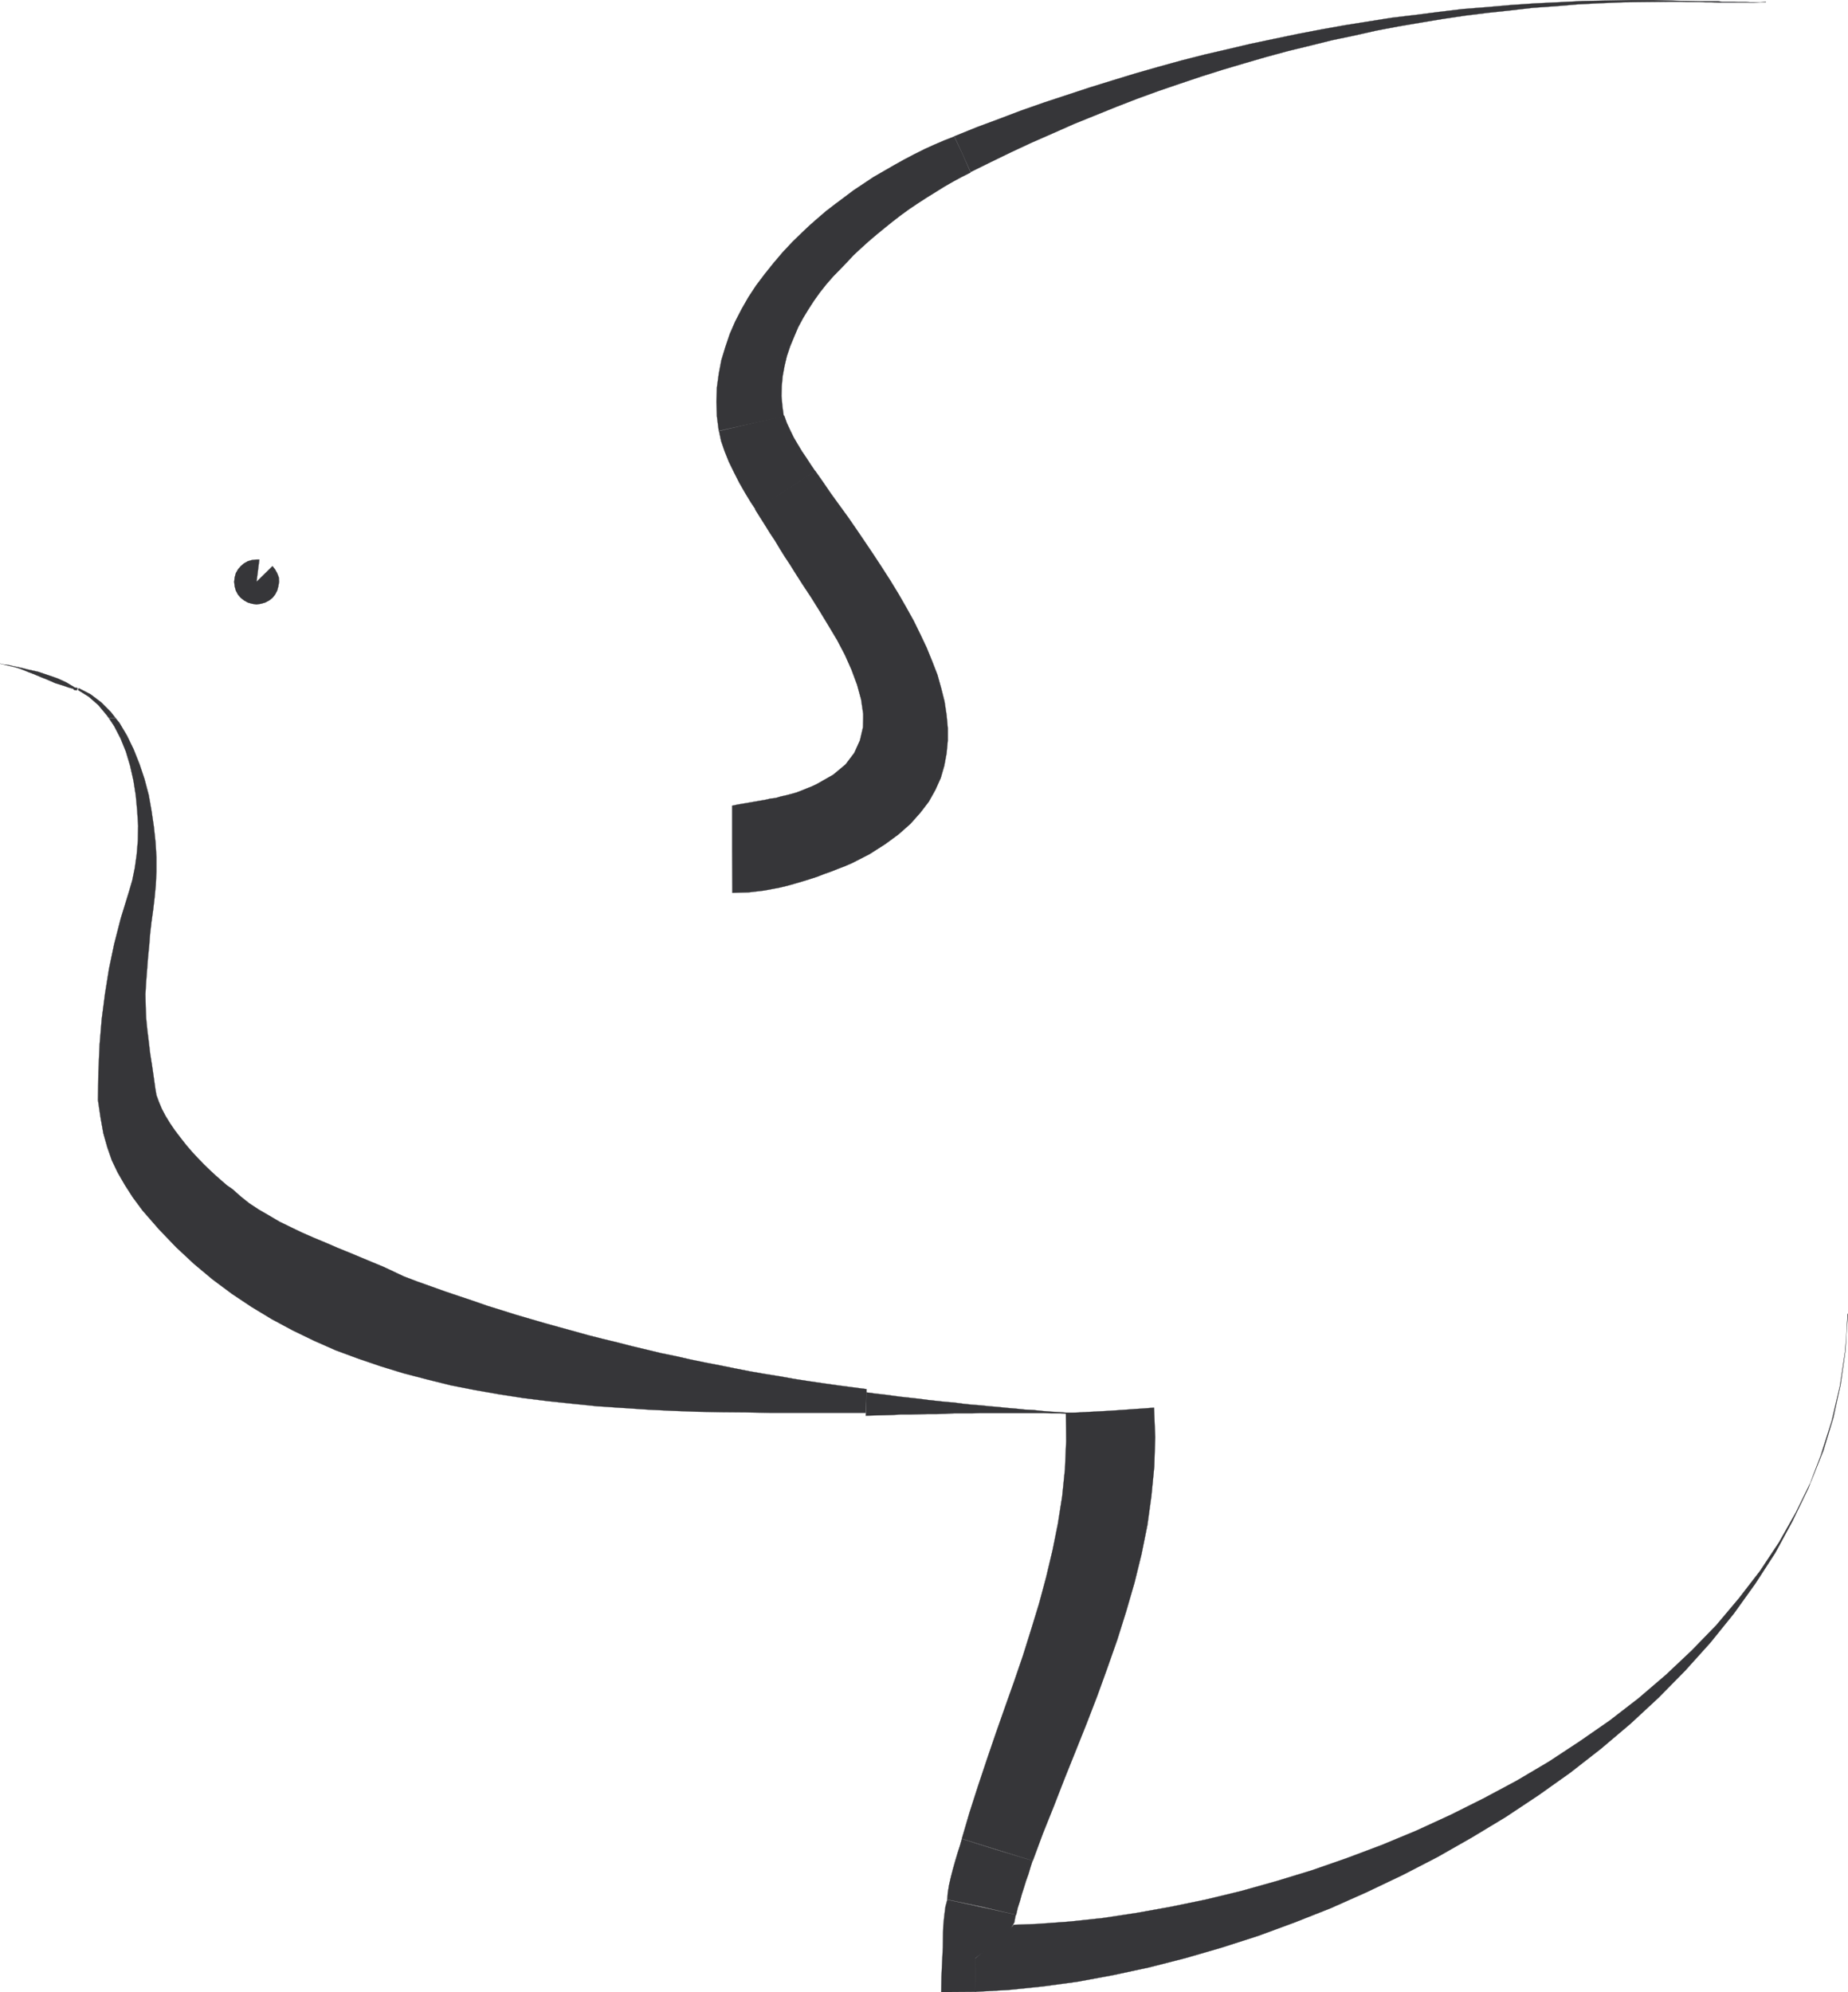
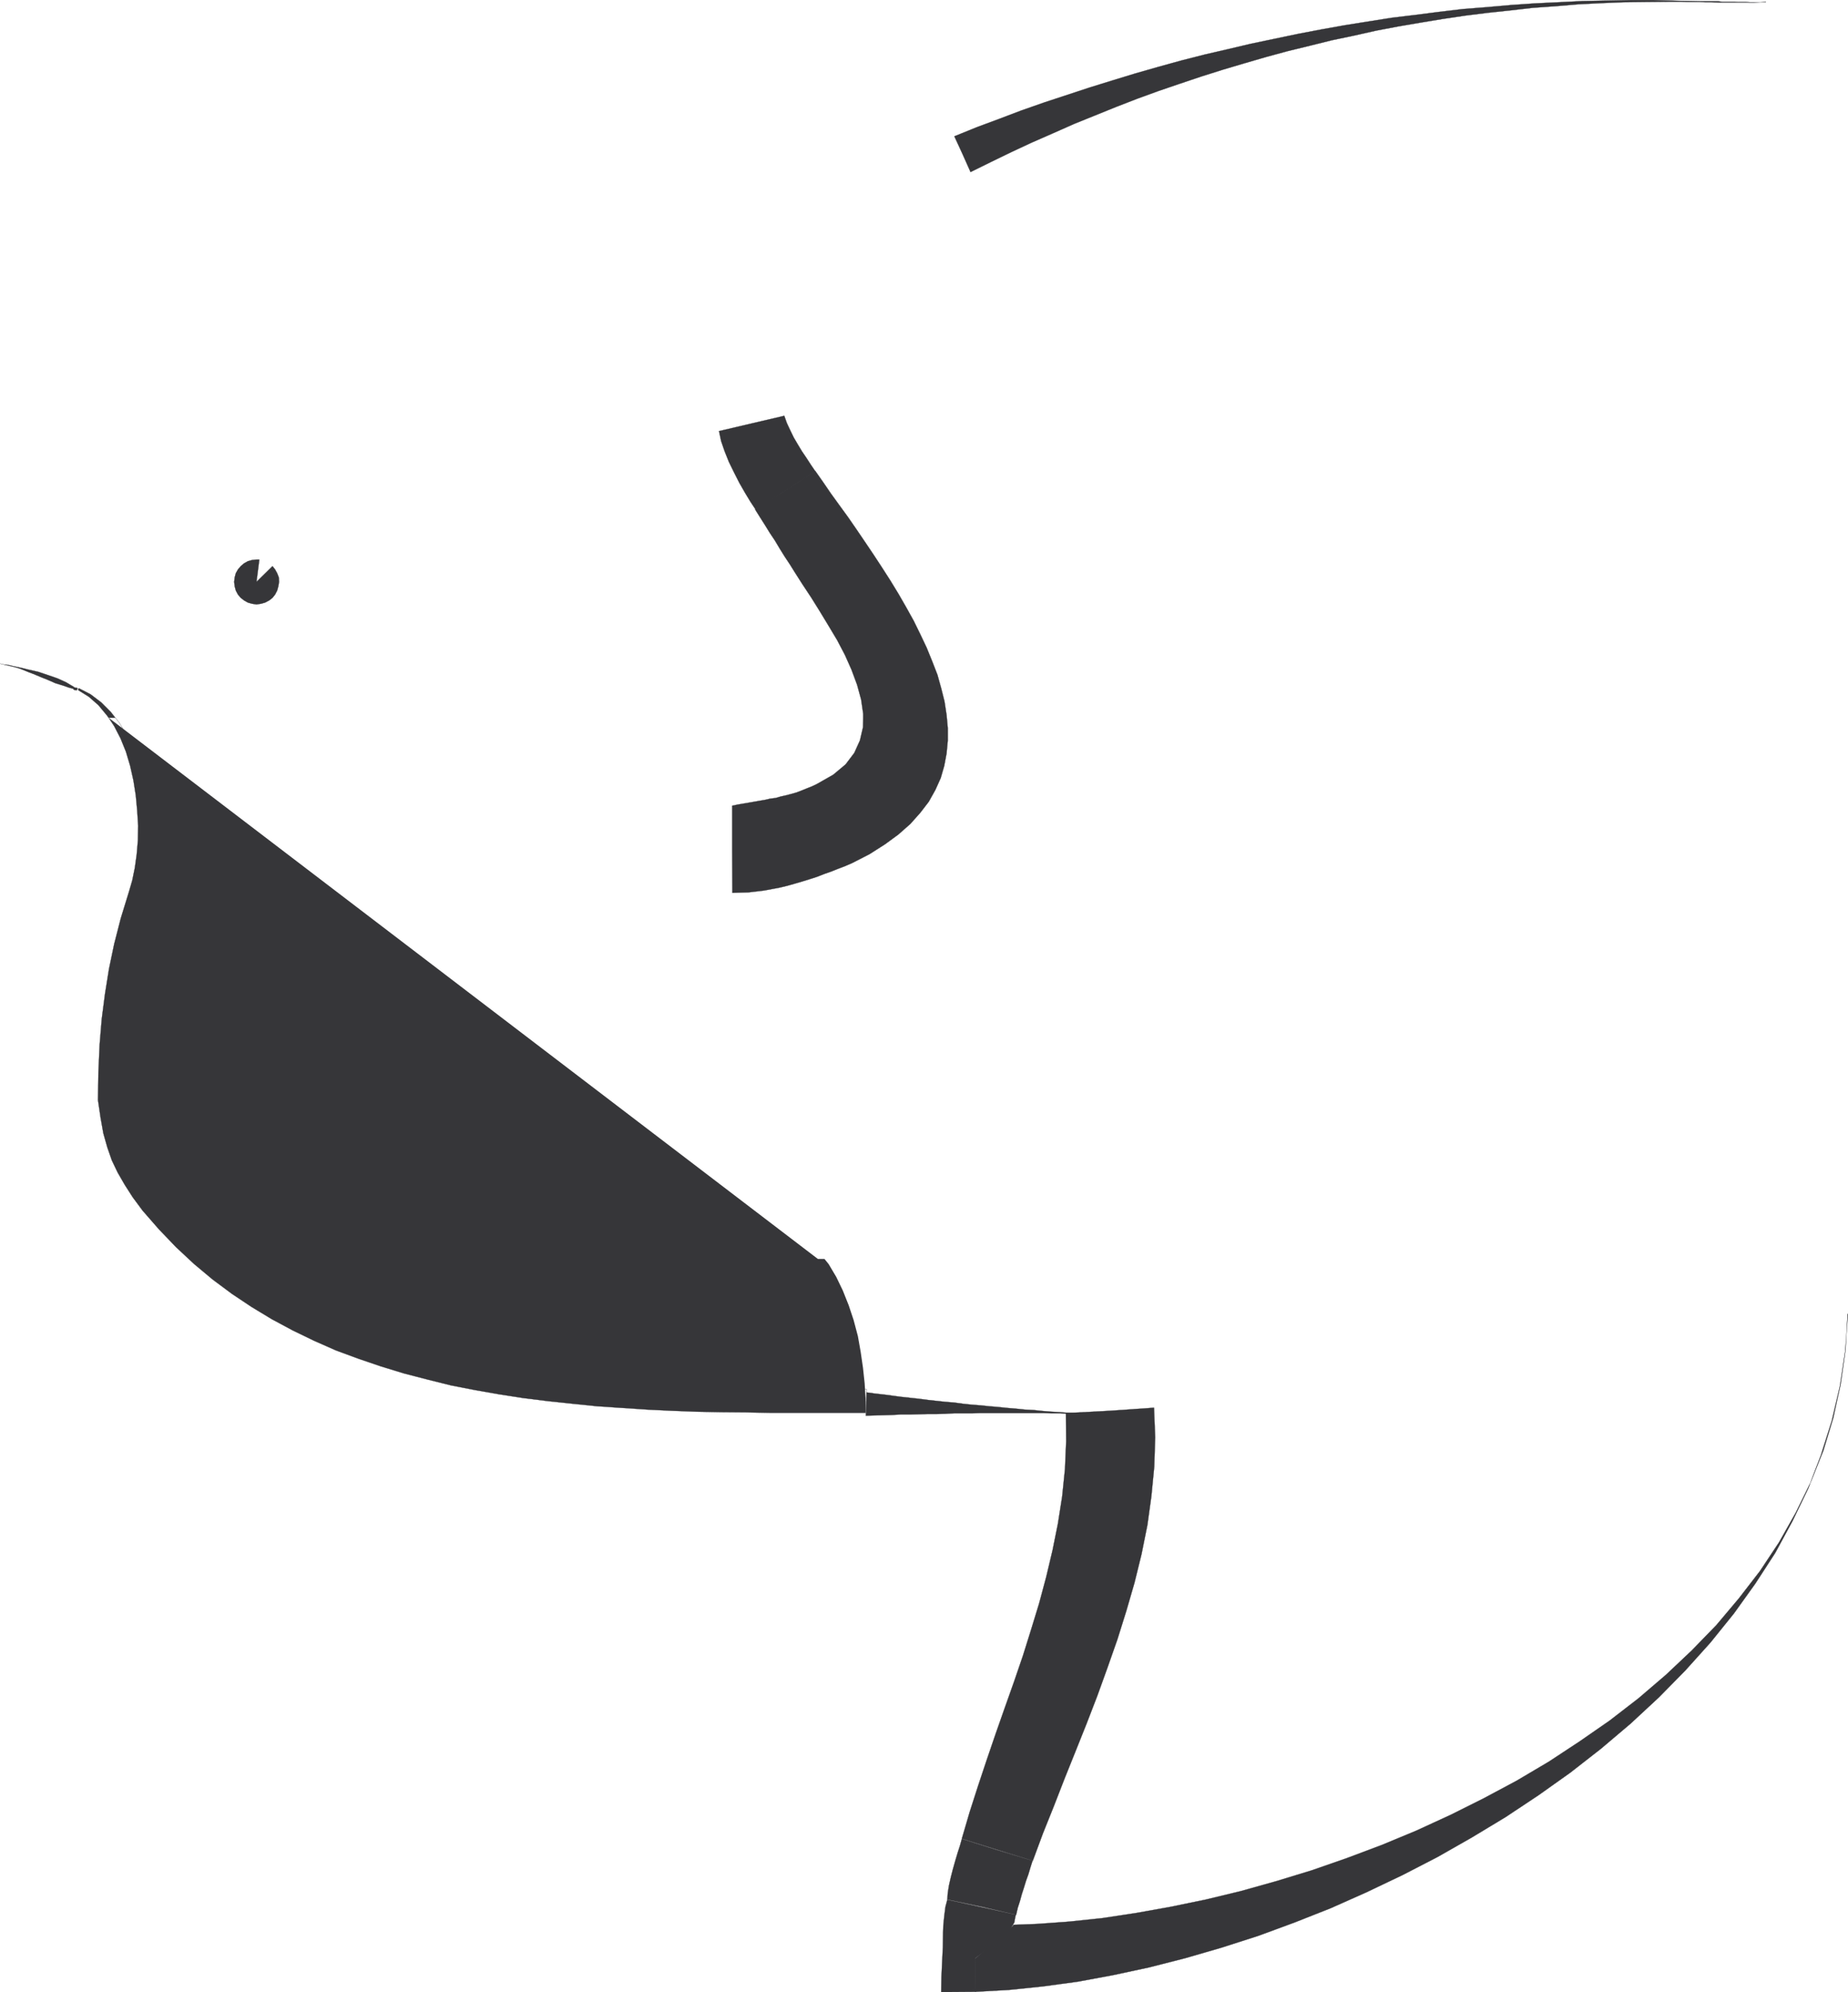
<svg xmlns="http://www.w3.org/2000/svg" width="356.83" height="384.698">
  <path fill="#363639" stroke="#363639" stroke-width=".045" d="m.005 128.144.77.18.902.1.906.22.91.18 1 .23.903.23 1 .219 1 .23 1.898.641.91.309.91.32.91.41.77.36.77.46.68.399-.047.191-.043.18-.86-.23-.91-.32-.86-.27-.87-.27-.809-.36-.86-.37-.82-.32-1.718-.72-.864-.32-.867-.36-.902-.358-.957-.282-.902-.218-1-.23-.95-.231m14.192 4.718.047-.18.183.09.227.051.18.04.183.05-.14.18-.044.223-.18-.043-.187-.051-.18-.04-.132-.14.043-.18" />
  <path fill="none" stroke="#363639" stroke-width=".045" d="m14.244 132.683.183.09.227.05.18.04.183.05m-.184.402-.18-.043-.187-.05-.18-.04-.132-.14" />
  <path fill="#363639" d="m21.005 138.624-.41-.539-1.59-1.91-1.86-1.633-2.038-1.27v-.18l.137-.179 2.261 1.172 2.04 1.547 1.859 1.863.87 1.13h-1.269" />
-   <path fill="#363639" d="m21.005 138.624 1.04 1.59 1.222 2.36 1.047 2.581.812 2.72.641 2.858.45 2.86.269 2.902.191 2.95-.05 2.808-.231 2.719-.36 2.593-.5 2.45-.632 2.168-1.59 5.172-1.27 4.949-1 4.8-.77 4.81-.628 4.85-.41 4.95-.23 5.21-.09 5.49.5 3.401.539 3.04.77 2.718.87 2.5 1.13 2.36 1.358 2.351 1.543 2.41 1.91 2.579 3.169 3.632 3.312 3.45 3.45 3.218 3.577 2.992 3.723 2.77 3.809 2.54 3.898 2.358 4.043 2.172 4.129 2 4.21 1.86 4.31 1.59 4.359 1.488 4.441 1.36 4.54 1.179 4.577 1.14 4.622.903 4.671.82 4.68.727 4.758.593 4.723.5 4.796.489 4.762.32 4.809.32 4.812.23 4.809.18 4.71.09 4.81.04 4.671.09h18.418l.133-2.258.047-2.32-2.77-.364-2.757-.36-2.86-.41-2.812-.41-2.86-.449-2.808-.5-2.813-.45-2.86-.5-2.808-.55-2.91-.59-2.812-.539-2.86-.59-2.808-.64-2.899-.59-2.812-.68-2.86-.68-2.808-.722-2.813-.68-2.86-.726-2.769-.774-2.808-.77-2.77-.769-2.812-.82-2.77-.809-2.762-.871-2.77-.86-2.718-.949-2.719-.91-2.68-.902-2.671-.957-2.68-.953-2.629-1-1.902-.899-2.047-.96-2.082-.86-2.18-.91-2.27-.95-2.218-.898-2.312-1-2.31-.96-2.269-.993-2.18-1.047-2.222-1.082-2-1.18-2.039-1.18-1.86-1.23-1.628-1.308-1.59-1.41-1-.68-.992-.86-1.14-1-1.13-1.042-1.18-1.141-1.18-1.219-1.179-1.27-1.129-1.32-1.094-1.398-1.039-1.36-.96-1.41-.86-1.402-.719-1.36-.59-1.41-.46-1.27-.22-1.269-.32-2.312-.32-2.227-.36-2.261-.269-2.32-.281-2.259-.219-2.23-.09-2.312-.05-2.31.14-2.358.18-2.313.18-2.36.23-2.32.18-2.308.27-2.309.32-2.32.27-2.313.23-2.449.129-2.578v-2.812l-.18-2.91-.32-2.989-.45-3.082-.539-3.039-.82-3.09-.95-2.848-1.14-2.863-1.27-2.629-1.453-2.449-.808-1h-1.27" />
+   <path fill="#363639" d="m21.005 138.624 1.04 1.59 1.222 2.36 1.047 2.581.812 2.72.641 2.858.45 2.86.269 2.902.191 2.95-.05 2.808-.231 2.719-.36 2.593-.5 2.45-.632 2.168-1.59 5.172-1.27 4.949-1 4.8-.77 4.81-.628 4.85-.41 4.95-.23 5.21-.09 5.49.5 3.401.539 3.04.77 2.718.87 2.5 1.13 2.36 1.358 2.351 1.543 2.41 1.91 2.579 3.169 3.632 3.312 3.45 3.45 3.218 3.577 2.992 3.723 2.77 3.809 2.54 3.898 2.358 4.043 2.172 4.129 2 4.21 1.86 4.31 1.59 4.359 1.488 4.441 1.36 4.54 1.179 4.577 1.14 4.622.903 4.671.82 4.68.727 4.758.593 4.723.5 4.796.489 4.762.32 4.809.32 4.812.23 4.809.18 4.71.09 4.81.04 4.671.09h18.418v-2.812l-.18-2.91-.32-2.989-.45-3.082-.539-3.039-.82-3.09-.95-2.848-1.14-2.863-1.27-2.629-1.453-2.449-.808-1h-1.27" />
  <path fill="none" stroke="#363639" stroke-width=".045" d="m24.904 172.183-1.59 5.172-1.27 4.949-1 4.8-.77 4.81-.628 4.85-.41 4.95-.23 5.21-.09 5.49.5 3.401.539 3.04.77 2.718.87 2.5 1.13 2.36 1.358 2.351 1.543 2.41 1.91 2.579 3.169 3.632 3.312 3.45 3.45 3.218 3.577 2.992 3.723 2.77 3.809 2.54 3.898 2.358 4.043 2.172 4.129 2 4.21 1.86 4.31 1.59 4.359 1.488 4.441 1.36 4.54 1.179 4.577 1.14 4.622.903 4.671.82 4.68.727 4.758.593 4.723.5 4.796.489 4.762.32 4.809.32 4.812.23 4.809.18 4.71.09 4.81.04 4.671.09h18.418l.133-2.258.047-2.32-2.77-.364-2.757-.36-2.86-.41-2.812-.41-2.86-.449-2.808-.5-2.813-.45-2.86-.5-2.808-.55-2.91-.59-2.812-.539-2.86-.59-2.808-.64-2.899-.59-2.812-.68-2.86-.68-2.808-.722-2.813-.68-2.86-.726-2.769-.774-2.808-.77-2.77-.769-2.812-.82-2.77-.809-2.762-.871-2.77-.86-2.718-.949-2.719-.91-2.68-.902-2.671-.957-2.68-.953-2.629-1-1.902-.899-2.047-.96-2.082-.86-2.18-.91-2.27-.95-2.218-.898-2.312-1-2.309-.96-2.27-.993-2.18-1.047-2.222-1.082-2-1.18-2.039-1.18-1.86-1.23-1.628-1.308-1.59-1.41-1-.68-.992-.86-1.14-1-1.13-1.042-1.18-1.141-1.18-1.219-1.179-1.27-1.129-1.32-1.094-1.398-1.039-1.36-.96-1.41-.86-1.402-.719-1.36-.59-1.41-.46-1.269-.22-1.27-.32-2.312-.32-2.227-.36-2.261-.269-2.32-.281-2.258-.219-2.23-.09-2.313-.05-2.309.14-2.36.18-2.312.18-2.36.23-2.32.18-2.308.27-2.309.32-2.32.27-2.313.23-2.449.129-2.578v-2.812l-.18-2.91-.32-2.989-.45-3.082-.539-3.039-.82-3.09-.95-2.847-1.14-2.864-1.27-2.629-1.453-2.449-1.68-2.129-1.859-1.863-2.039-1.547-2.261-1.172-.137.18v.18l2.039 1.27 1.86 1.632 1.59 1.91 1.448 2.129 1.223 2.36 1.047 2.581.812 2.72.641 2.858.45 2.86.269 2.902.191 2.95-.05 2.808-.231 2.719-.36 2.594-.5 2.449-.632 2.168m0 0v-.04.04" />
  <path fill="#363639" stroke="#363639" stroke-width=".045" d="m167.267 271.194.047-2.312 1.68.223 1.683.187 1.668.223 1.73.23 1.669.18 1.683.18 1.727.23 1.672.18 1.68.18 1.73.14 1.668.23 1.73.18 1.68.13 1.723.179 1.68.14 1.718.18 1.68.14 1.718.18 1.774.09 1.68.18 1.718.14 1.68.09 1.719.13 1.68.089 1.73.14 1.672.051 1.73.13 1.68.05 1.719.09 1.68.09 1.722.039 1.68.05.09.09-1.68-.14-1.68-.04-1.722-.14-1.68-.039-1.68-.14-1.719-.04-1.68-.05h-1.769l-1.683-.04-1.72-.101h-1.718l-1.68-.04h-12.02l-1.722.04h-3.398l-1.73.101-1.72.04h-1.68l-1.773.05-1.68.04h-1.718l-1.68.09-1.718.05-1.68.04-1.68.05.09-2.18" />
  <path fill="#363639" d="M166.677 138.624v-.77l-.402-2.769-.781-2.852-1.079-2.91-1.27-2.851-1.5-2.86-1.679-2.808-1.68-2.77-1.671-2.68-1.68-2.539-1.5-2.351-.91-1.461-.988-1.488-.961-1.543-.95-1.59-1-1.5-.949-1.54-.953-1.5-.91-1.448.14-.04.313-.23.547-.36.68-.46.82-.54.902-.55 1-.629 1.04-.64 1.05-.723 1.04-.637.948-.633.86-.59.82-.5.64-.41.54-.36.273-.14 1.5 2.133 1.488 2.18 1.641 2.27 1.68 2.308 1.629 2.36 1.629 2.401 1.683 2.5 1.63 2.489 1.628 2.539 1.55 2.543 1.49 2.59 1.46 2.629 1.262 2.578 1.23 2.593 1.09 2.68 1 2.578.719 2.59.64 2.54.399 2.632.05.539h-16.148m0 0-.043 1.809-.59 2.539-1.09 2.41-1.68 2.223-2.398 2-3.18 1.808-.952.45-1.04.41-1 .41-.949.359-1 .281-1.039.27-1 .222-.949.278-1.05.129-.993.23-1.047.18-1.043.183-1.039.18-1.05.18-1.09.187-1.079.223v8.437l.04 8.391 1.59-.05 1.5-.04 1.538-.18 1.493-.18 1.5-.28 1.449-.27 1.5-.36 1.449-.41 1.41-.41 1.45-.449 1.402-.45 1.41-.55 1.41-.5 1.36-.539 1.308-.5 1.36-.59 3.359-1.722 2.992-1.91 2.59-1.899 2.308-2.04 1.903-2.14 1.636-2.129 1.274-2.273 1.039-2.309.68-2.359.449-2.402.23-2.45v-2.449l-.18-1.949h-16.148" />
  <path fill="none" stroke="#363639" stroke-width=".045" d="M157.654 151.413h.043-.043m.043 0 3.18-1.808 2.398-2 1.68-2.223 1.09-2.41.59-2.54.042-2.577-.402-2.77-.781-2.852-1.079-2.91-1.269-2.851-1.5-2.86-1.68-2.808-1.68-2.77-1.671-2.68-1.68-2.539-1.5-2.351-.91-1.461-.988-1.488-.961-1.543-.95-1.59-1-1.5-.949-1.54-.953-1.5-.91-1.448.14-.04.313-.23.547-.36.68-.46.82-.54.902-.55 1-.629 1.04-.64 1.05-.723 1.04-.637.948-.633.86-.59.82-.5.64-.41.54-.36.273-.14 1.5 2.133 1.489 2.18 1.64 2.27 1.68 2.308 1.629 2.36 1.629 2.402 1.683 2.5 1.63 2.488 1.628 2.539 1.55 2.543 1.49 2.59 1.46 2.629 1.262 2.578 1.23 2.593 1.09 2.68 1 2.578.719 2.59.64 2.54.399 2.632.23 2.488v2.45l-.23 2.449-.45 2.402-.679 2.36-1.04 2.308-1.273 2.273-1.636 2.13-1.903 2.14-2.308 2.04-2.59 1.898-2.992 1.91-3.36 1.722-1.359.59-1.309.5-1.359.54-1.41.5-1.41.55-1.403.45-1.449.448-1.41.41-1.45.41-1.5.36-1.448.27-1.5.28-1.493.18-1.539.18-1.5.04-1.59.05-.039-8.39v-8.438l1.079-.223 1.09-.187 1.05-.18 1.04-.18 1.042-.183 1.047-.18.992-.23 1.051-.13.95-.276 1-.223 1.038-.27 1-.28.95-.36 1-.41 1.039-.41.953-.45" />
  <path fill="#363639" stroke="#363639" stroke-width=".045" d="m145.955 98.483-1.051-1.59-1.04-1.718-1.09-1.902-1.038-2.04-1-2.05-.82-2.04-.68-1.988-.403-1.91 12.602-2.953.5 1.41.64 1.363.68 1.407.77 1.312.82 1.36.86 1.27.859 1.32.863 1.269-11.472 7.48" />
-   <path fill="#363639" stroke="#363639" stroke-width=".045" d="m138.787 83.202-.36-2.808-.094-2.82.094-2.759.36-2.632.5-2.63.77-2.538.858-2.543 1.051-2.407 1.219-2.363 1.32-2.308 1.489-2.27 1.64-2.172 1.672-2.09 1.77-2.09 1.91-2.039 1.949-1.898 1.45-1.363 1.5-1.317 1.632-1.402 1.719-1.32 1.82-1.36 1.758-1.32 1.91-1.27 1.902-1.27 1.95-1.128 2.05-1.18 1.95-1.09 1.988-1.042 2-1 1.902-.86 1.91-.82 1.86-.719v-.05l1.629 3.449 1.539 3.542-1.719.86-1.68.91-1.718.988-1.68 1.051-1.68 1.04-1.683 1.089-1.68 1.129-1.629 1.183-1.59 1.227-1.578 1.273-1.55 1.27-1.493 1.27-1.5 1.359-1.41 1.309-1.309 1.41-1.36 1.402-1.32 1.36-1.269 1.46-1.223 1.54-1.136 1.59-1.082 1.667-1.051 1.73-.95 1.77-.769 1.813-.77 1.86-.64 1.898-.45 1.91-.359 1.949-.18 1.902-.05 1.95.18 2 .27 1.949-12.56 2.77" />
  <path fill="#363639" stroke="#363639" stroke-width=".045" d="m185.865 29.773-1.59-3.45 4.36-1.77 4.26-1.581 4.31-1.637 4.402-1.543 8.797-2.898 4.39-1.36 4.45-1.36 4.441-1.269 4.45-1.23 4.44-1.133 4.489-1.039 4.453-1.05 4.527-.95 4.54-.95 4.492-.859 4.578-.82 4.582-.73 4.539-.72 4.582-.55 4.527-.582 4.582-.547 4.63-.363 4.628-.41 4.621-.317 4.63-.222 4.581-.23 4.621-.09 4.63-.09h4.628l4.672.132 4.617.09h3.09l.723.098h2.32l.77.039h1.538l.77.05h3l.04-.05-1.13.05-1.18.04h-6.988l-1.222-.04h-1.141l-1.168-.05h-2.36l-1.14-.04h-2.313l-4.437.04-4.402.05-4.399.18-4.398.223-4.364.367-4.398.313-4.352.5-4.308.457-4.348.543-4.312.64-4.36.72-4.261.73-4.258.808-4.27.961-4.3.899-4.22 1.05-4.269 1.04-4.172 1.132-4.218 1.227-4.121 1.222-4.18 1.32-4.172 1.4-4.129 1.41-4.121 1.5-4.078 1.581-4.04 1.637-4.042 1.633-4.078 1.808-4.04 1.77-3.992 1.86-3.937 1.91-3.953 1.949-1.54-3.45m28.442 242.653 8.52-.59.23 5.707-.18 5.672-.55 5.668-.77 5.582-1.129 5.621-1.363 5.54-1.59 5.48-1.719 5.488-1.91 5.441-1.95 5.399-2.081 5.402-2.137 5.348-2.133 5.312-2.078 5.348-2.09 5.21-1.949 5.262-6.89-2.132-6.813-2.13 1.5-5.12 1.633-5.078 1.68-5.04 1.718-5.03 1.77-5.04 1.77-4.992 1.722-5.031 1.59-5.078 1.539-5.032 1.36-5.078 1.23-5.172 1.039-5.168.82-5.222.54-5.309.23-5.348-.051-5.44 8.492-.45m-21.82 84.808 6.89 2.082-.402 1.27-.41 1.367-.457 1.27-.402 1.312-.41 1.27-.36 1.32-.41 1.27-.32 1.359-6.622-1.55-6.668-1.4.09-1.269.23-1.449.36-1.59.41-1.59.45-1.59.46-1.543.45-1.398.359-1.27 6.762 2.13" />
  <path fill="#363639" stroke="#363639" stroke-width=".045" d="m189.537 368.292 6.668 1.461v-.09.09l-.09.04v.179l-.051.05v.044l-.219 1.18-.68 1.136-1 1.184-1.23 1.078-1.27.96-1.269.989-1.129.82-.953.73.09 6.481-6.668.05.05-2.952.13-2.86.14-2.859.04-2.758.05-1.453.18-1.82.23-1.77.36-1.36 6.62 1.45" />
  <path fill="#363639" stroke="#363639" stroke-width=".045" d="m188.267 378.233 7.527-6.53-1.629.042 6.122-.23 6.207-.45 6.453-.683 6.57-1 6.578-1.18 6.762-1.398 6.75-1.63 6.808-1.91 6.852-2.09 6.75-2.35 6.758-2.54 6.672-2.77 6.617-3.042 6.441-3.219 6.352-3.398 6.207-3.672 5.941-3.91 5.809-4.028 5.582-4.312 5.3-4.54 4.95-4.671 4.758-4.899 4.351-5.168 4.09-5.3 3.672-5.54 3.219-5.71 2.898-5.903 2.45-6.117 1.91-6.3 1.402-6.442.96-6.719.4-6.89h.05l-.5 7.07-1.039 6.851-1.59 6.758-2.094 6.621-2.449 6.438-3.027 6.261-3.32 6.13-3.852 5.94-4.129 5.762-4.531 5.618-4.86 5.402-5.12 5.207-5.438 5.043-5.723 4.848-5.937 4.632-6.121 4.348-6.352 4.219-6.527 3.941-6.621 3.77-6.762 3.492-6.938 3.309-6.941 3.09-6.988 2.761-7.032 2.59-7.07 2.27-7.031 2.039-6.938 1.77-6.941 1.491-6.852 1.27-6.707.91-6.582.68-6.48.36-.047-6.392M49.525 112.362l3.09-3.039.5.64.402.72.316.82.051.86-.14.859-.227.82-.402.773-.5.63-.64.5-.77.41-.81.23-.87.129-.86-.129-.808-.23-.73-.41-.641-.5-.54-.63-.41-.773-.222-.82-.098-.86.098-.859.223-.82.41-.72.539-.64.64-.539.73-.41.81-.23.859-.09h.55l-.55 4.308" />
</svg>